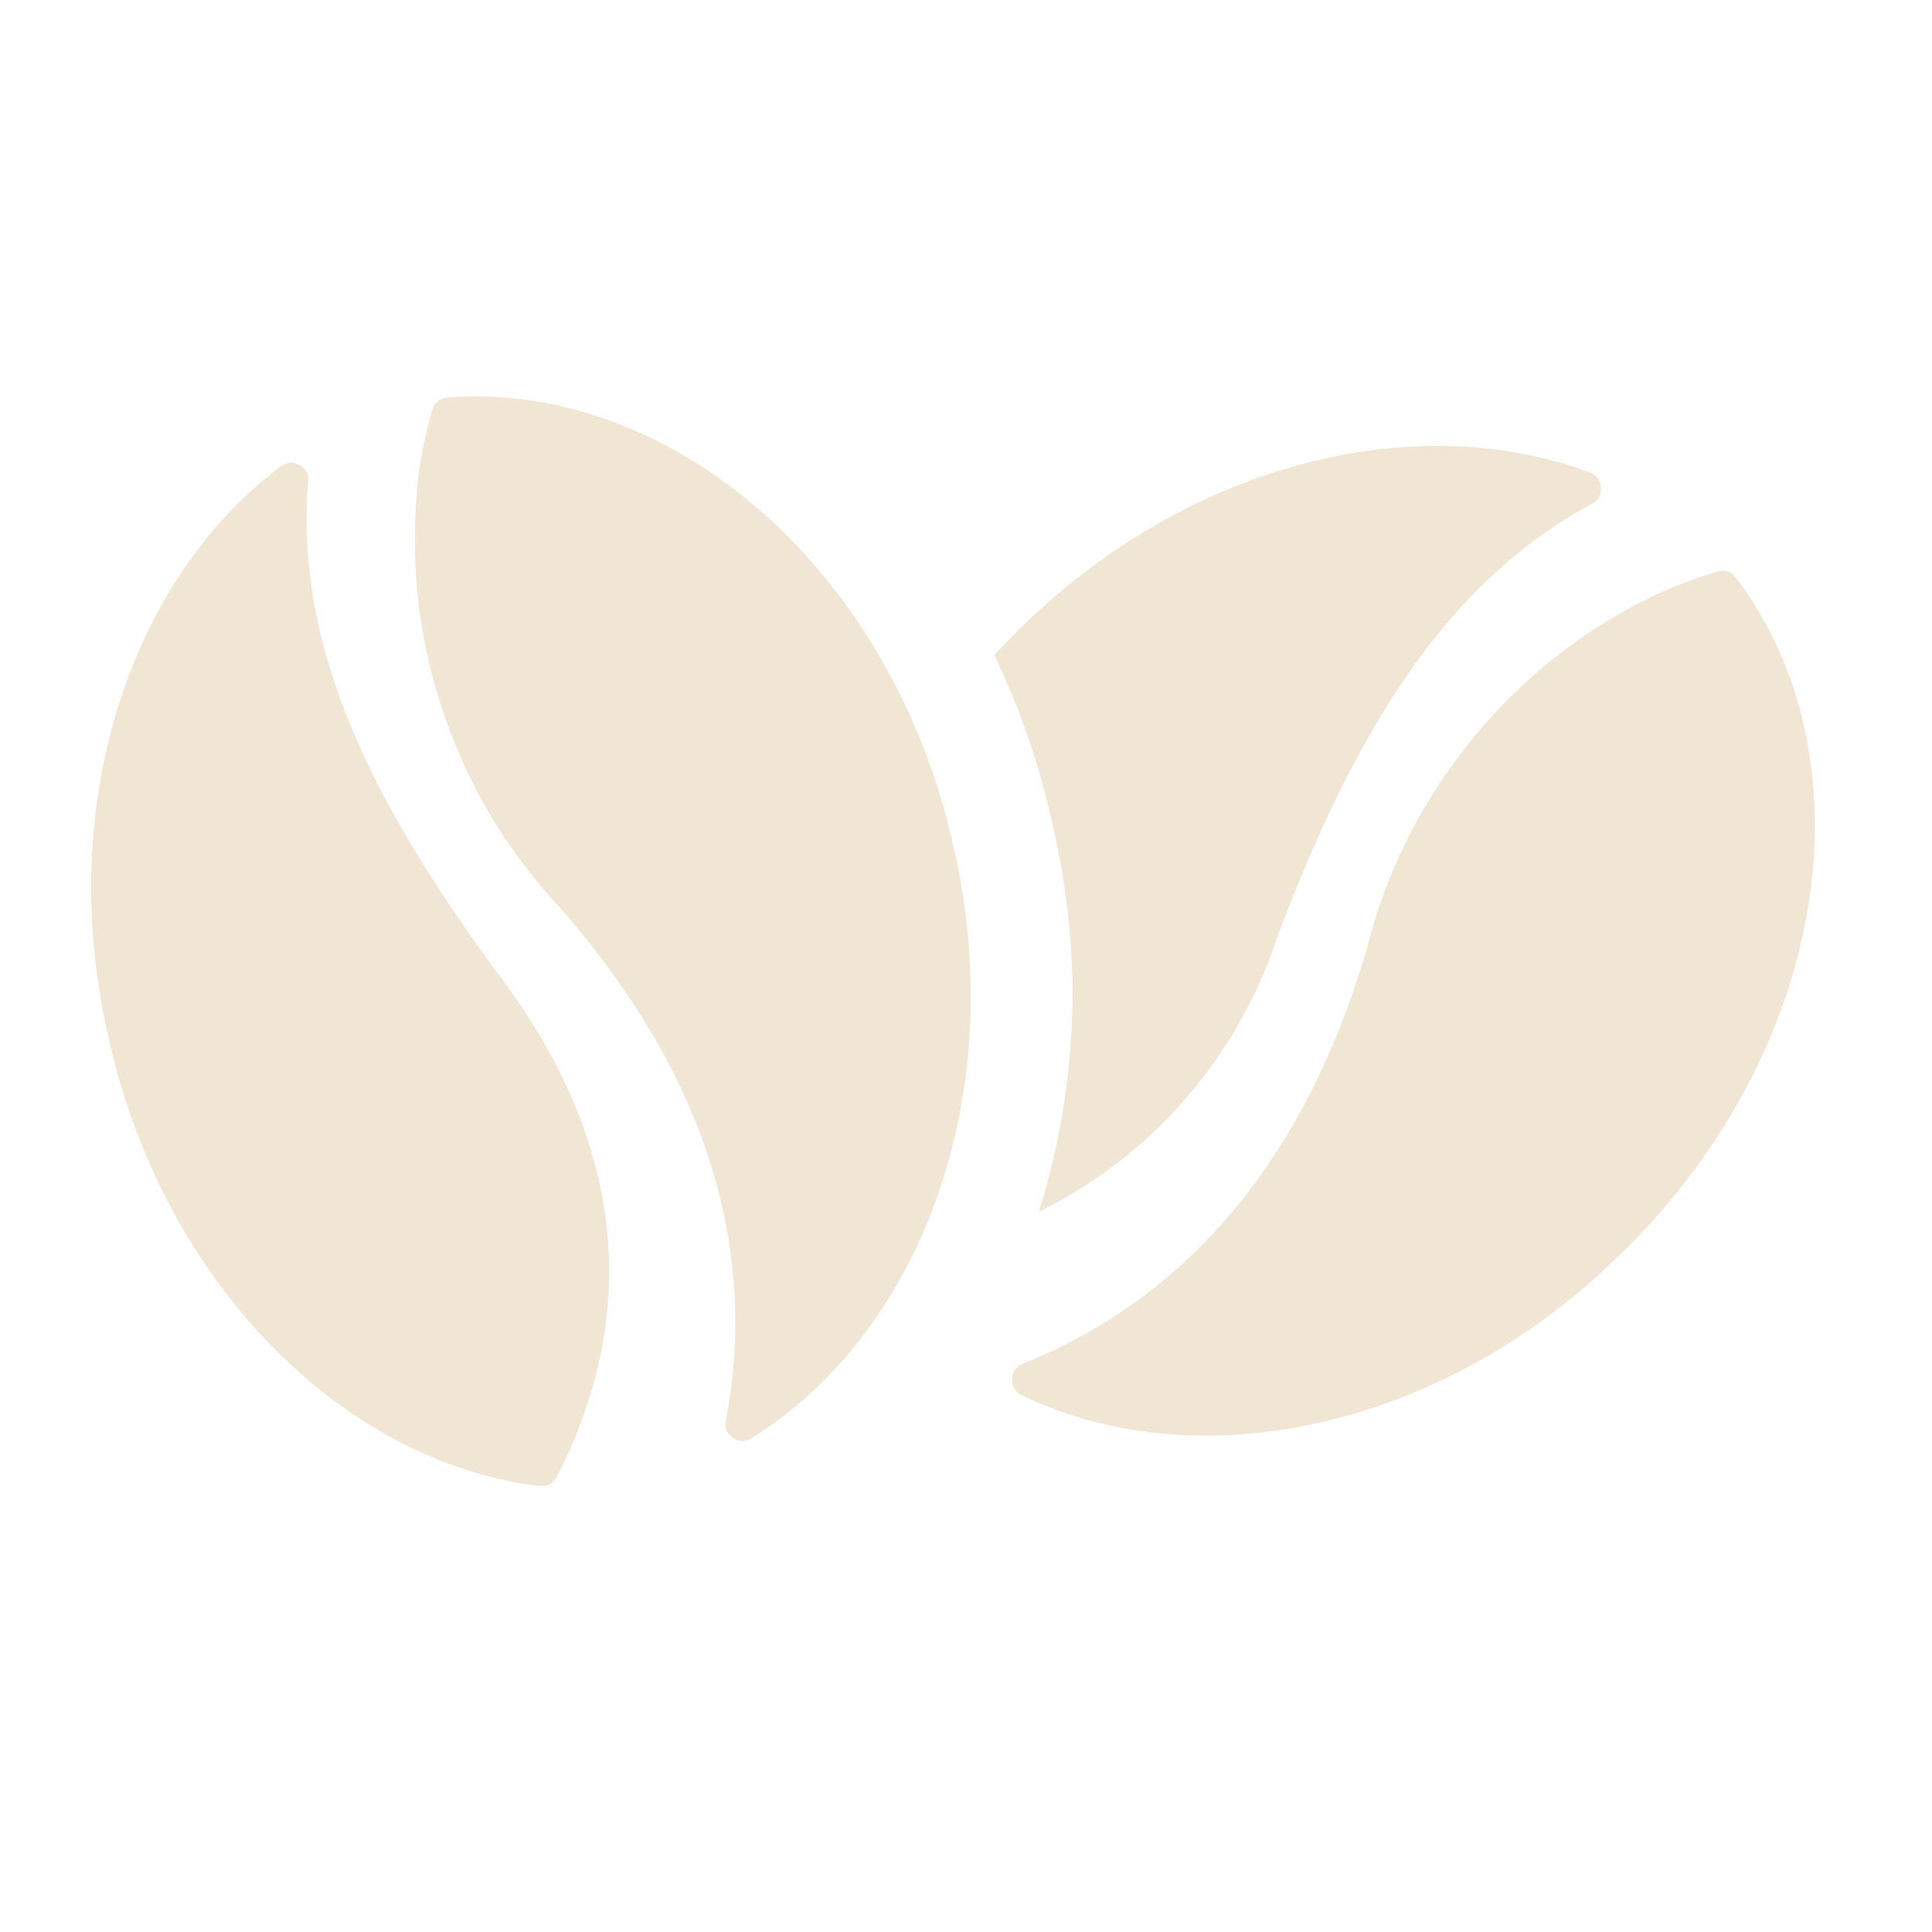
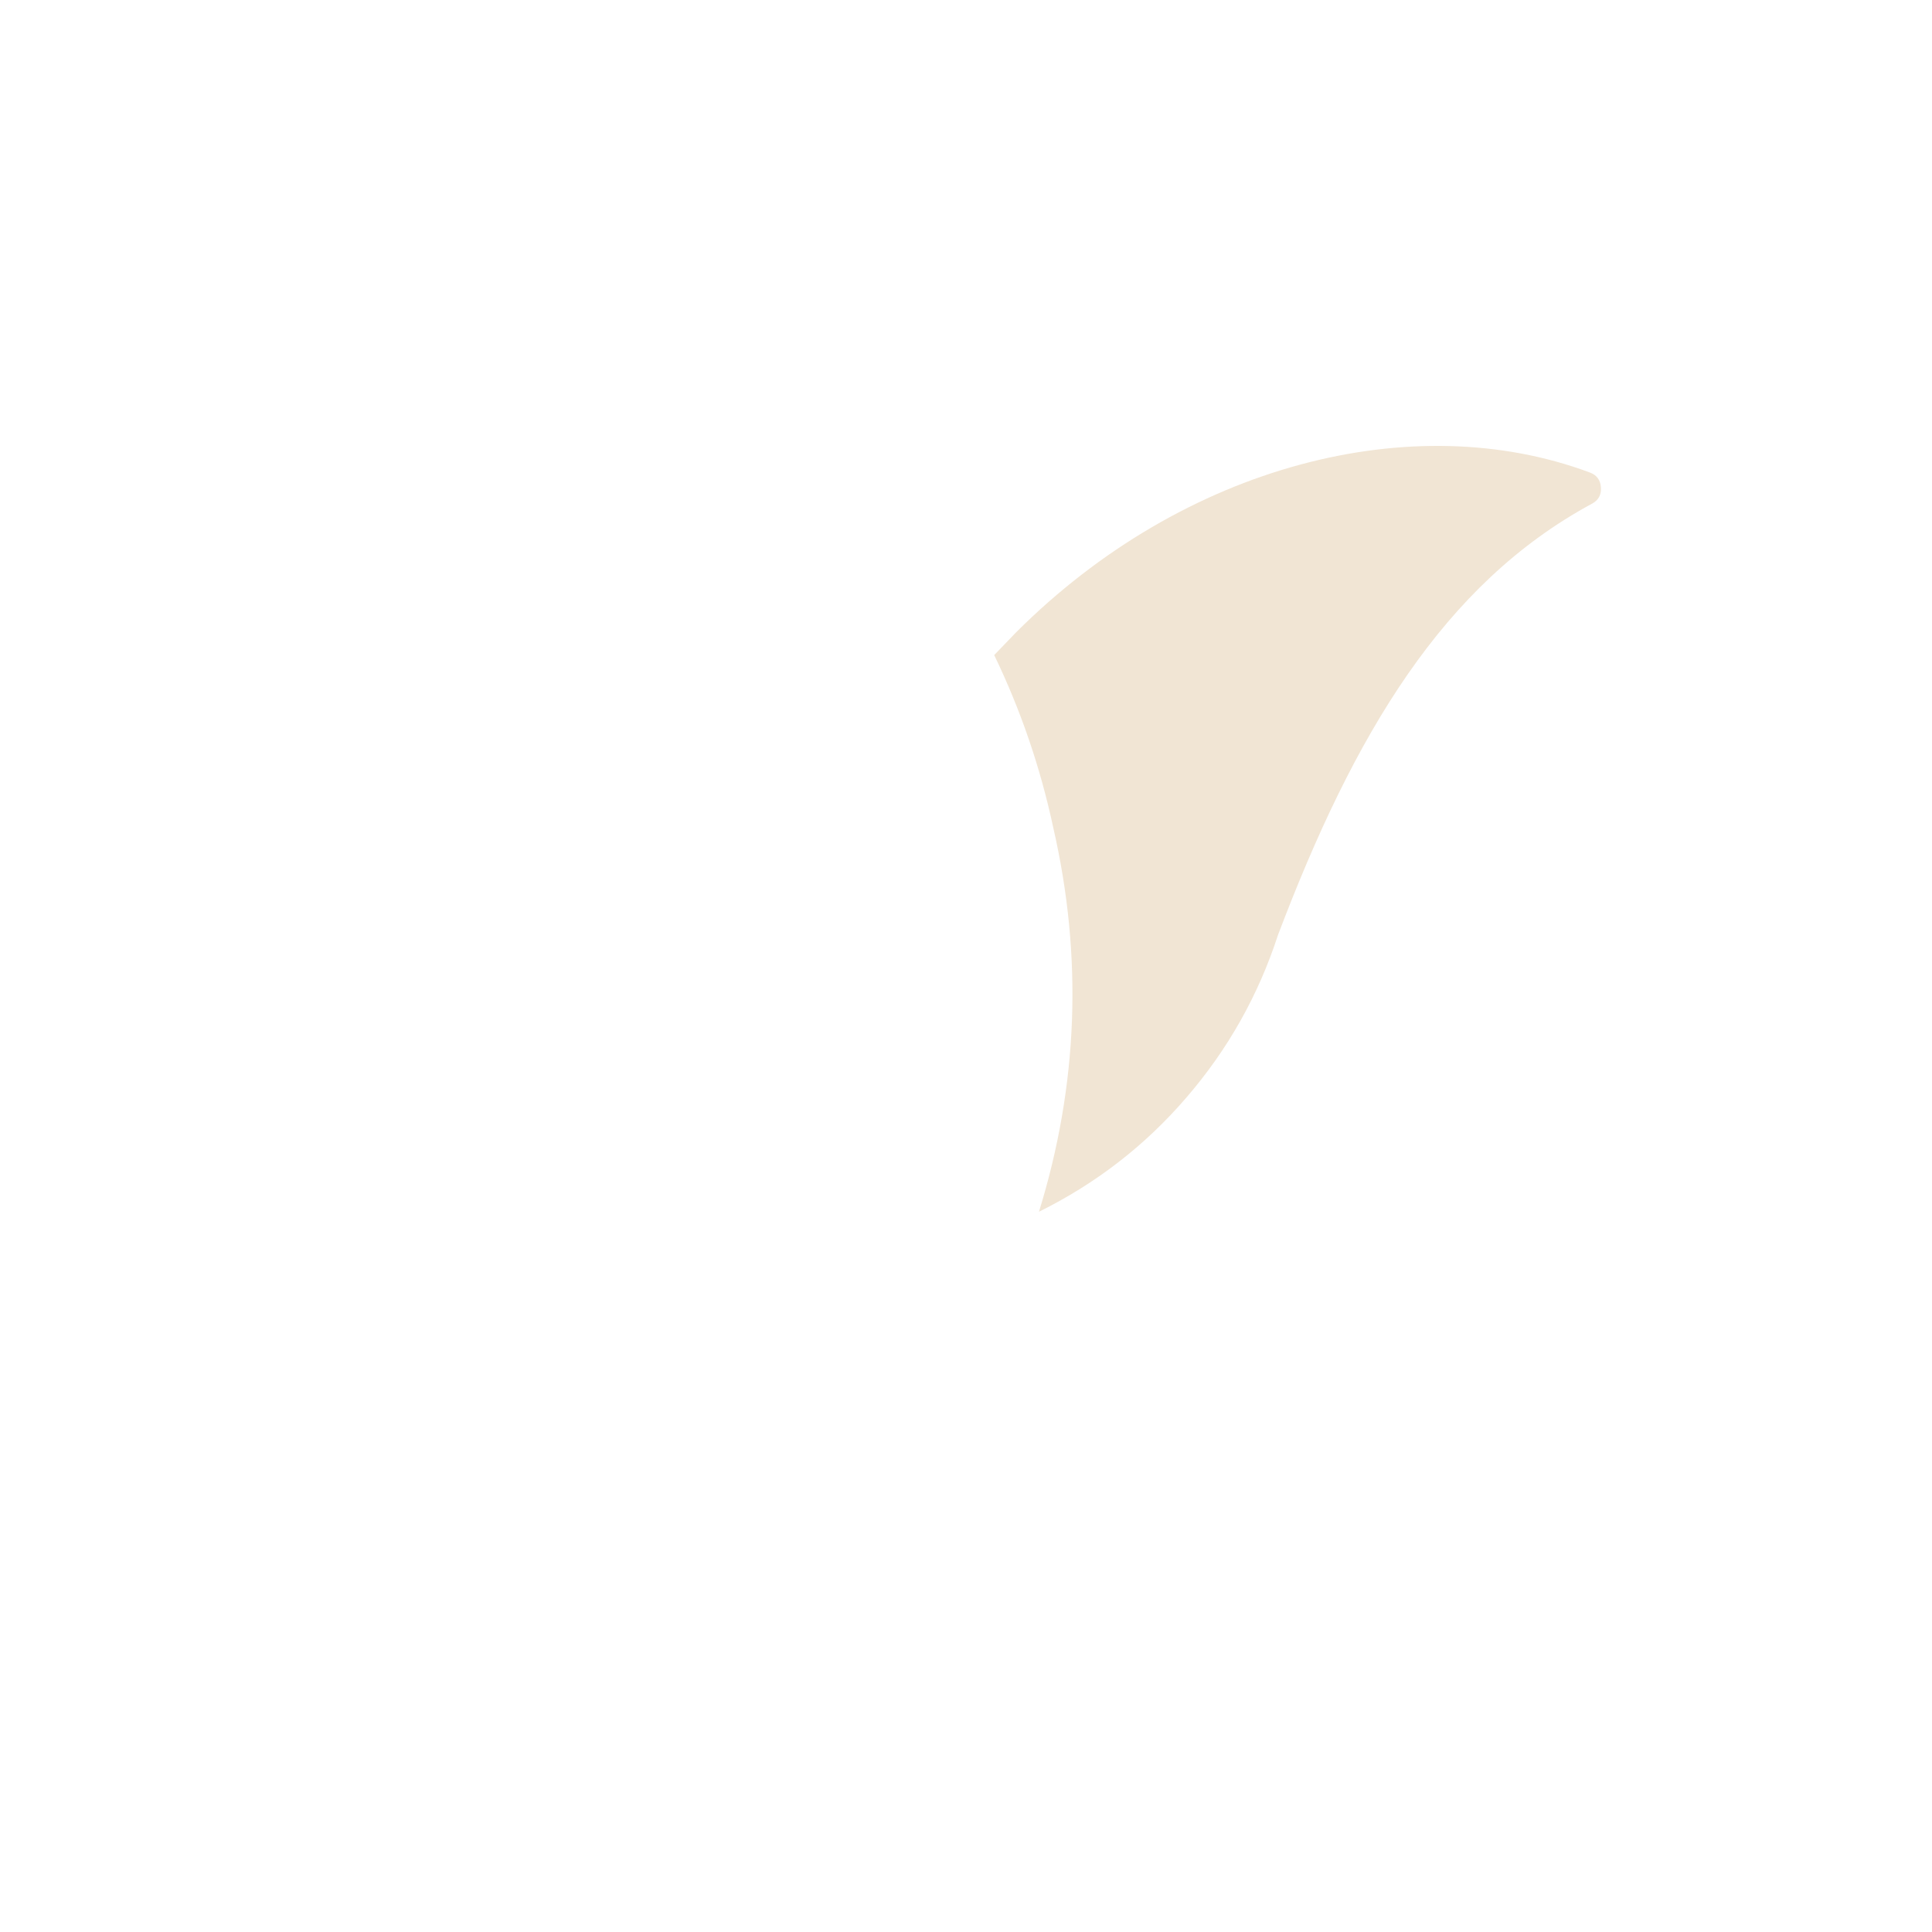
<svg xmlns="http://www.w3.org/2000/svg" width="40" zoomAndPan="magnify" viewBox="0 0 30 30" height="40" preserveAspectRatio="xMidYMid meet" version="1.0">
  <defs>
    <clipPath id="92a189fec6">
-       <path d="M 1 7 L 10 7 L 10 23.191 L 1 23.191 Z M 1 7 " clip-rule="nonzero" />
-     </clipPath>
+       </clipPath>
  </defs>
  <path fill="#f1e5d4" d="M 16.133 18.816 C 17.016 18.379 17.781 17.789 18.422 17.043 C 19.066 16.297 19.539 15.457 19.844 14.52 C 21.027 11.398 22.414 9.07 24.715 7.824 C 24.82 7.77 24.867 7.684 24.859 7.57 C 24.852 7.453 24.793 7.375 24.684 7.336 C 21.949 6.316 18.391 7.207 15.777 9.82 L 15.438 10.172 C 15.852 11.031 16.156 11.922 16.355 12.852 C 16.816 14.859 16.742 16.848 16.133 18.816 Z M 16.133 18.816 " fill-opacity="1" fill-rule="nonzero" />
-   <path fill="#f1e5d4" d="M 26.953 8.969 C 26.879 8.871 26.785 8.84 26.672 8.875 C 26.25 9 25.844 9.16 25.453 9.363 C 24.398 9.914 23.504 10.66 22.77 11.59 C 22.035 12.523 21.52 13.566 21.227 14.719 C 20.098 18.609 17.879 20.383 15.871 21.18 C 15.766 21.227 15.715 21.309 15.715 21.422 C 15.715 21.539 15.766 21.621 15.871 21.668 C 18.656 23.008 22.5 22.164 25.246 19.391 C 28.41 16.254 29.074 11.766 26.953 8.969 Z M 26.953 8.969 " fill-opacity="1" fill-rule="nonzero" />
  <g clip-path="url(#92a189fec6)">
-     <path fill="#f1e5d4" d="M 4.785 7.484 C 4.801 7.367 4.754 7.277 4.652 7.223 C 4.551 7.164 4.453 7.172 4.359 7.242 C 2.027 8.996 0.855 12.477 1.68 16.086 C 2.523 19.926 5.328 22.707 8.375 23.074 C 8.496 23.086 8.586 23.039 8.645 22.934 C 9.66 20.965 10.07 18.246 7.777 15.18 C 5.789 12.496 4.574 10.074 4.785 7.484 Z M 4.785 7.484 " fill-opacity="1" fill-rule="nonzero" />
-   </g>
-   <path fill="#f1e5d4" d="M 6.949 6.172 C 6.832 6.184 6.754 6.246 6.715 6.359 C 6.59 6.781 6.508 7.211 6.473 7.648 C 6.371 8.832 6.512 9.984 6.898 11.105 C 7.285 12.227 7.883 13.223 8.691 14.09 C 11.367 17.137 11.676 19.949 11.273 22.051 C 11.246 22.164 11.281 22.254 11.375 22.324 C 11.473 22.391 11.57 22.395 11.668 22.332 C 14.293 20.703 15.684 17.016 14.816 13.188 C 13.871 8.867 10.449 5.91 6.949 6.172 Z M 6.949 6.172 " fill-opacity="1" fill-rule="nonzero" />
+     </g>
</svg>